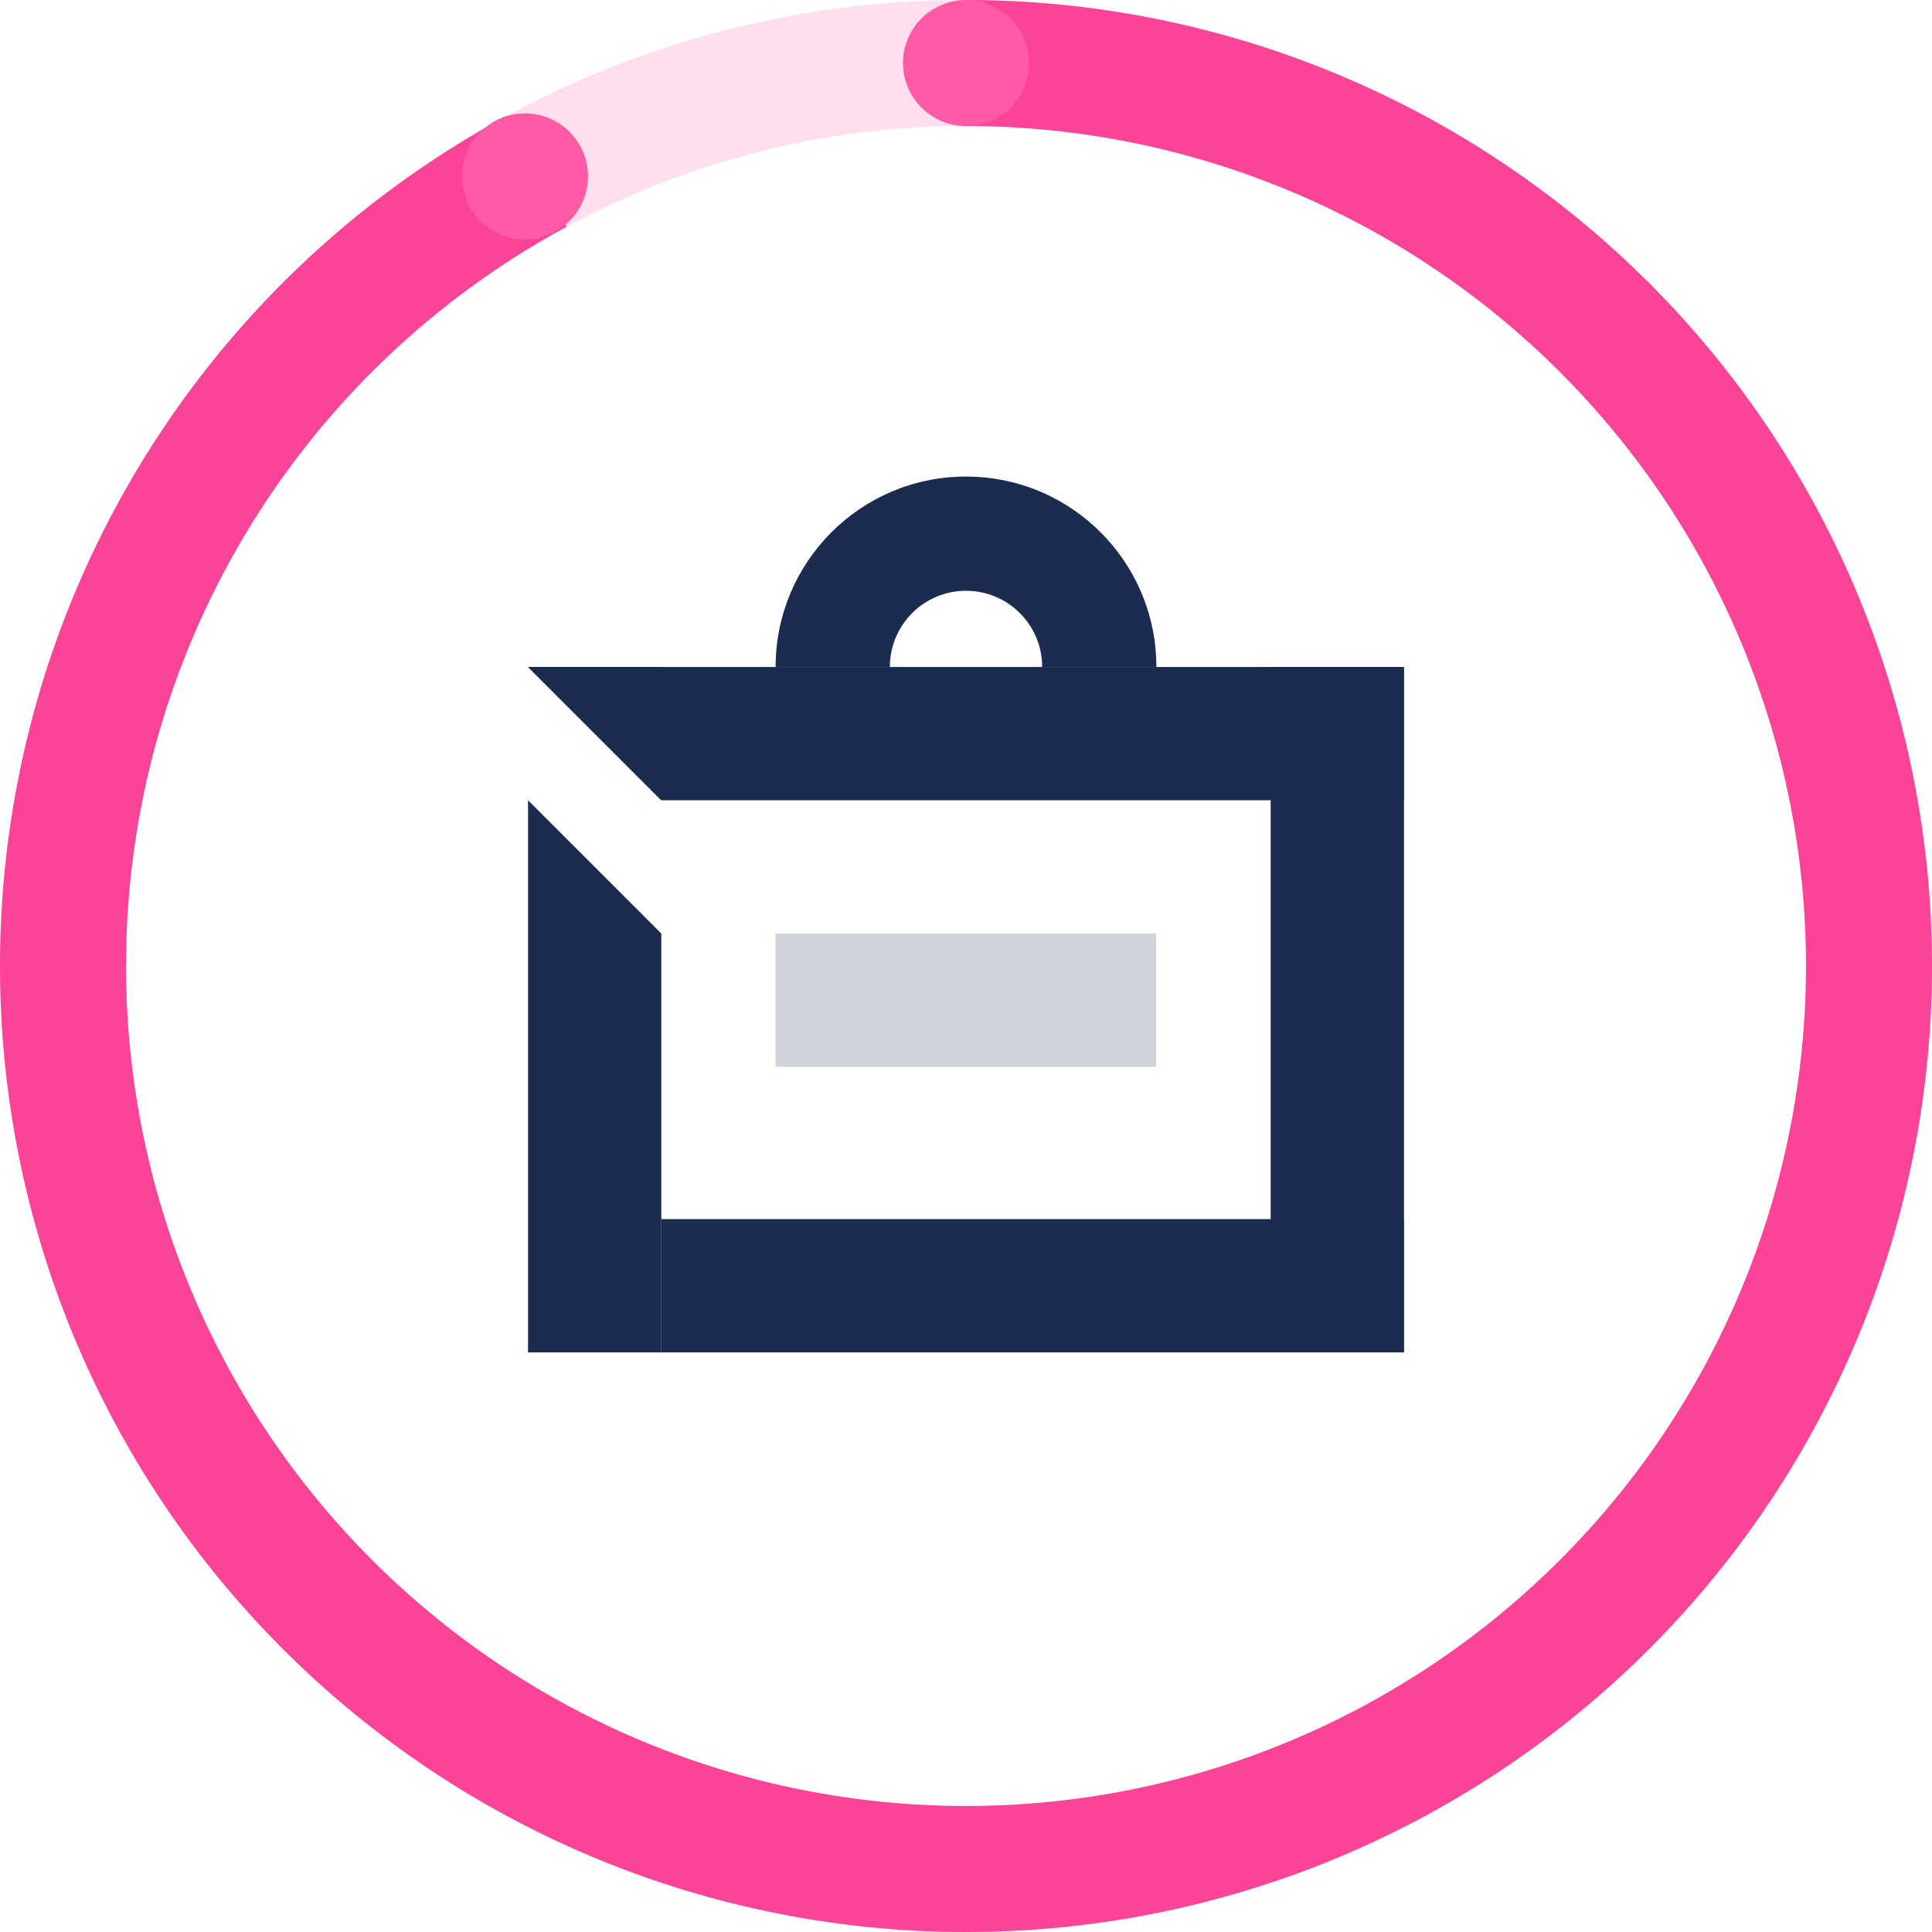
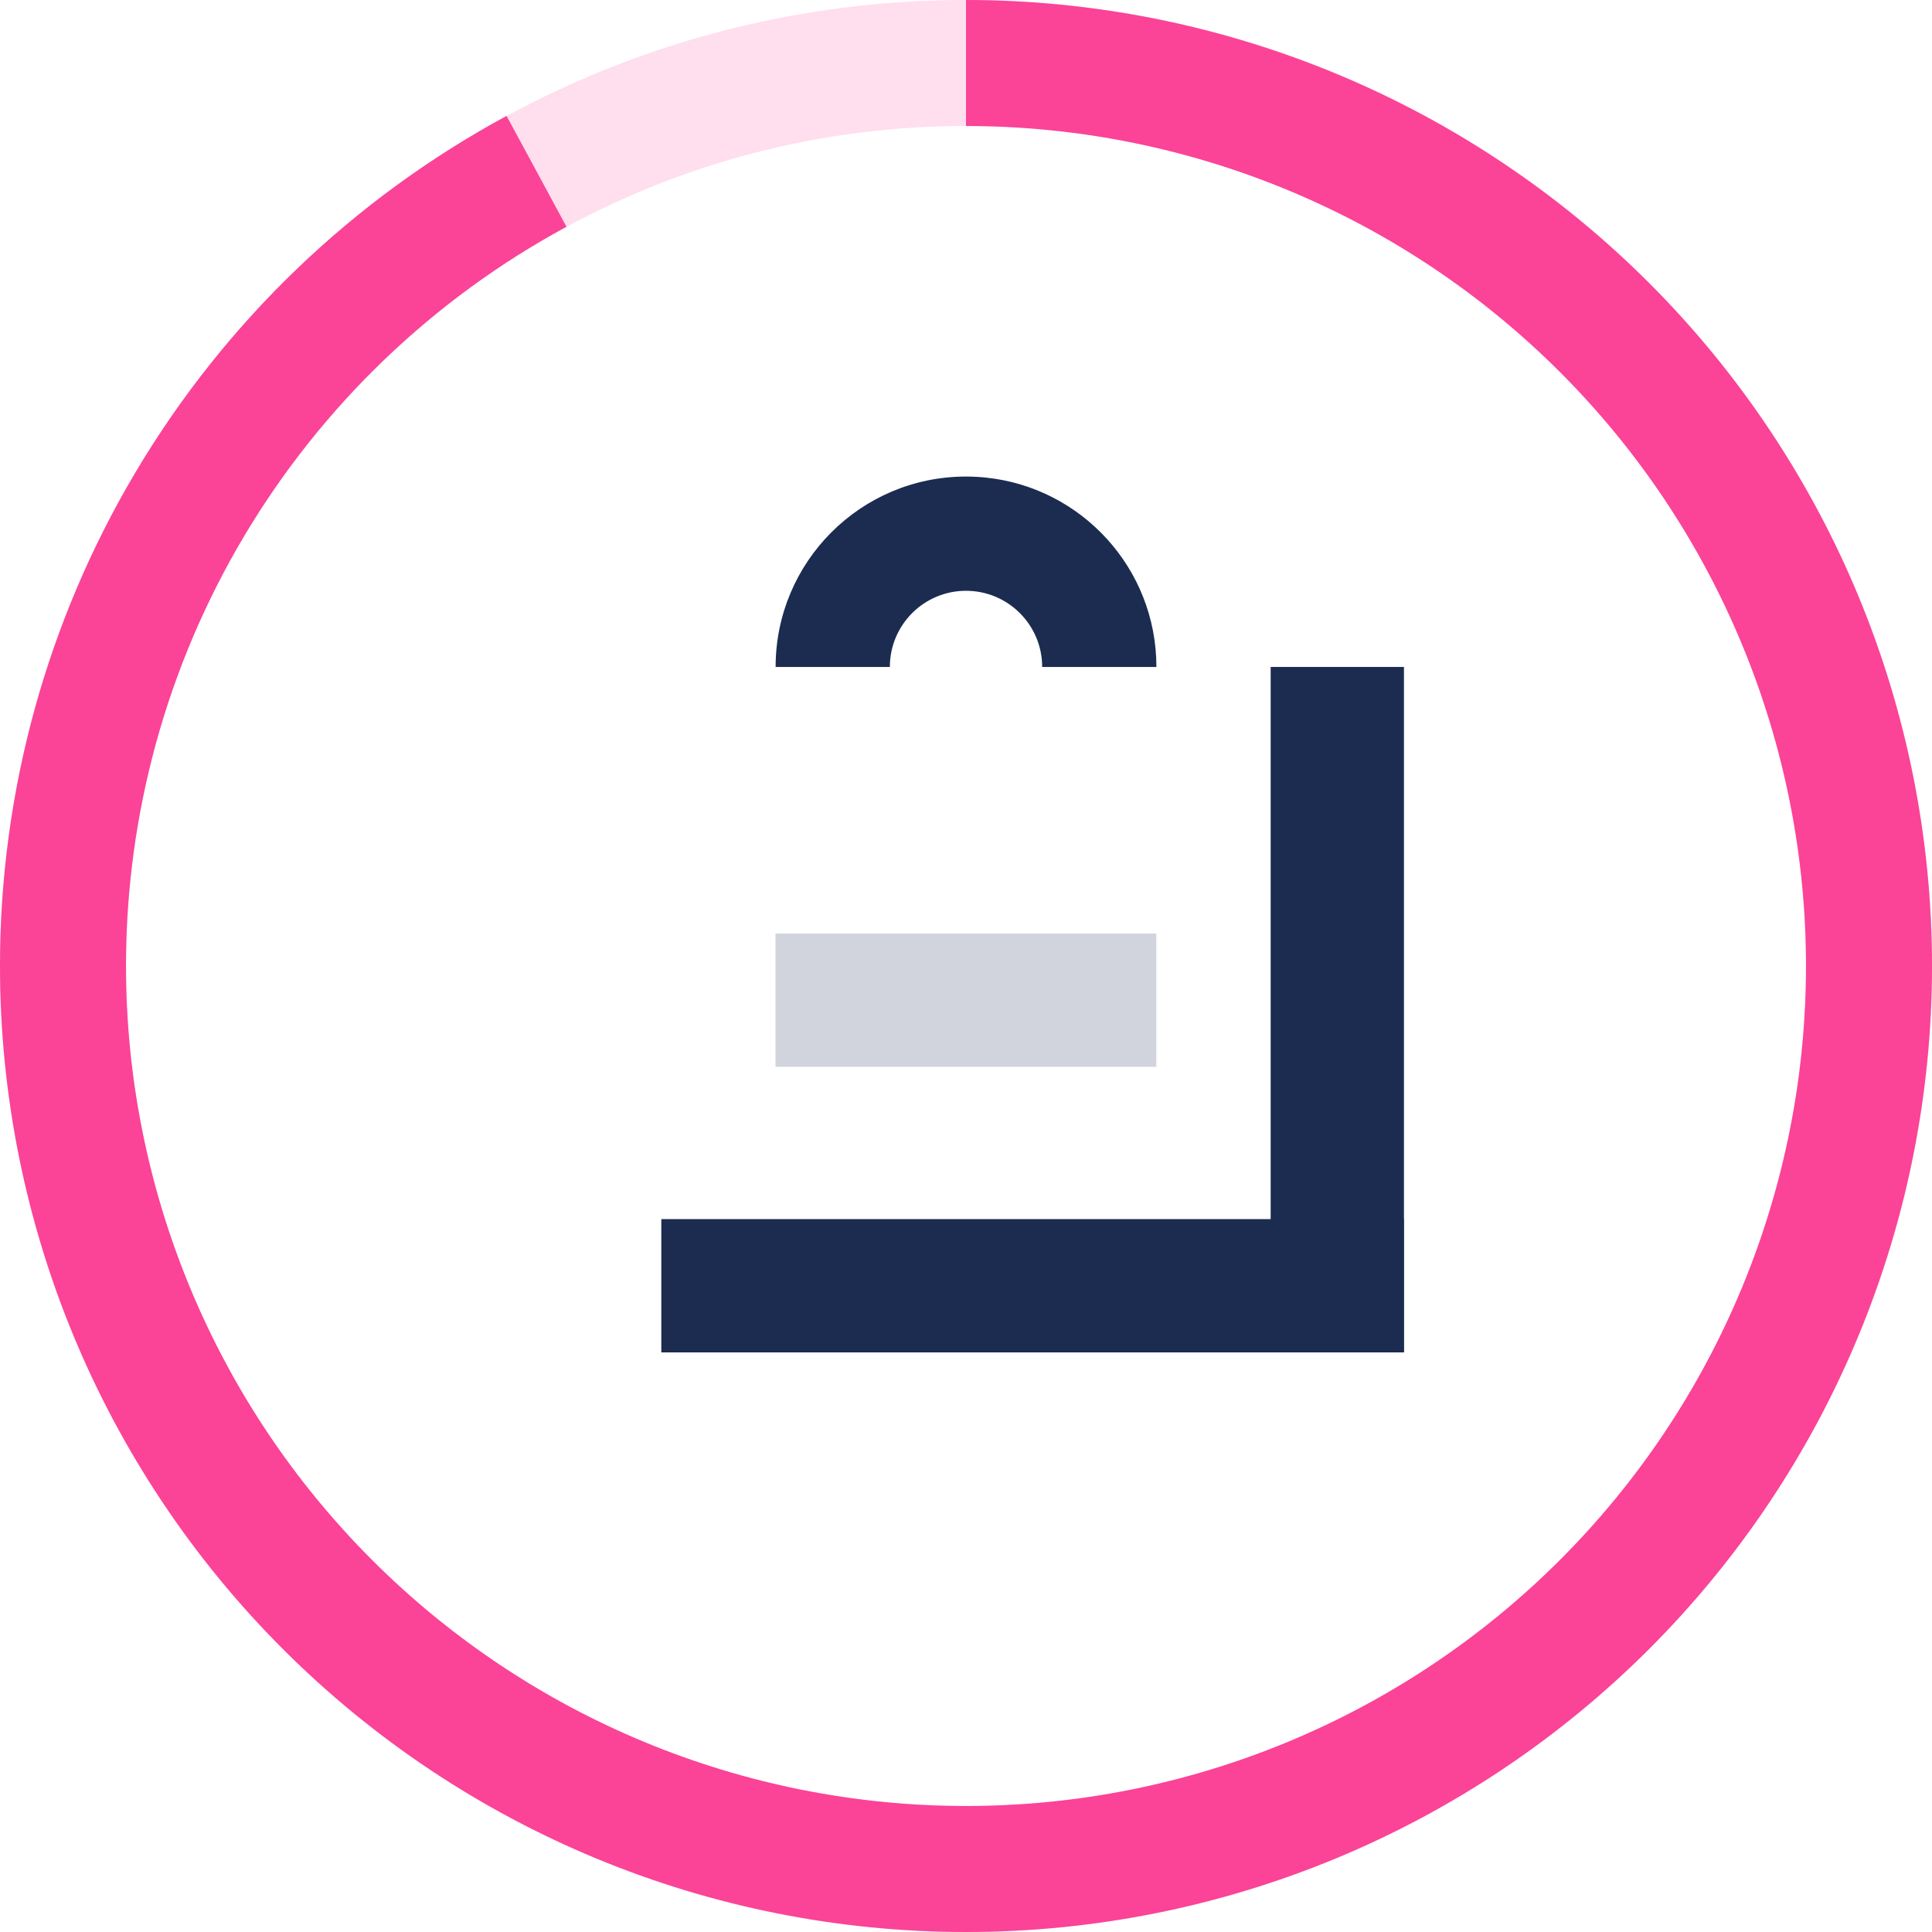
<svg xmlns="http://www.w3.org/2000/svg" width="92" height="92" viewBox="0 0 92 92" fill="none">
  <path opacity="0.2" fill-rule="evenodd" clip-rule="evenodd" d="M46 86C68.091 86 86 68.091 86 46C86 23.909 68.091 6 46 6C23.909 6 6 23.909 6 46C6 68.091 23.909 86 46 86ZM46 92C71.405 92 92 71.405 92 46C92 20.595 71.405 0 46 0C20.595 0 0 20.595 0 46C0 71.405 20.595 92 46 92Z" fill="#FF5AA5" />
  <path opacity="0.2" d="M55.062 44.453L55.062 50.8L36.929 50.8L36.929 44.453L55.062 44.453Z" fill="#1B2C50" />
  <path d="M66.852 58.053L66.852 64.4L31.491 64.4L31.491 58.053L66.852 58.053Z" fill="#1B2C50" />
  <path d="M60.508 31.76H66.855V64.4H60.508V31.76Z" fill="#1B2C50" />
-   <path fill-rule="evenodd" clip-rule="evenodd" d="M66.851 38.107V31.76L25.145 31.76L25.145 31.76L31.491 38.107L66.851 38.107Z" fill="#1B2C50" />
-   <path fill-rule="evenodd" clip-rule="evenodd" d="M31.491 31.76H25.145L31.491 38.107V31.76ZM31.491 44.453L25.145 38.107V64.4H31.491V44.453Z" fill="#1B2C50" />
  <path fill-rule="evenodd" clip-rule="evenodd" d="M49.627 31.76H55.067C55.067 27.066 51.499 23.204 46.927 22.74C46.625 22.709 46.318 22.694 46.007 22.693H45.993C40.989 22.697 36.934 26.755 36.934 31.76H42.374C42.374 29.757 43.997 28.133 46 28.133C48.003 28.133 49.627 29.757 49.627 31.76Z" fill="#1B2C50" />
  <path fill-rule="evenodd" clip-rule="evenodd" d="M6 45.998L6 46C6 56.609 10.214 66.783 17.716 74.284C25.217 81.786 35.391 86 46 86C51.253 86 56.454 84.965 61.307 82.955C66.16 80.945 70.57 77.999 74.284 74.284C77.999 70.57 80.945 66.16 82.955 61.307C84.965 56.454 86 51.253 86 46C86 40.747 84.965 35.546 82.955 30.693C80.945 25.84 77.999 21.43 74.284 17.716C70.57 14.001 66.16 11.055 61.307 9.045C56.454 7.035 51.253 6 46 6V0C52.041 0 58.023 1.19 63.603 3.502C69.184 5.813 74.255 9.202 78.527 13.473C82.798 17.745 86.187 22.816 88.499 28.397C90.81 33.977 92 39.959 92 46C92 52.041 90.81 58.023 88.499 63.603C86.187 69.184 82.798 74.255 78.527 78.527C74.255 82.798 69.184 86.187 63.603 88.499C58.023 90.81 52.041 92 46 92C33.8 92 22.1 87.154 13.473 78.527C4.846 69.9 2.63323e-06 58.2 2.63323e-06 46C-0.003 37.705 2.238 29.563 6.484 22.437C10.731 15.31 16.825 9.465 24.122 5.52L26.976 10.798C20.631 14.229 15.331 19.311 11.638 25.508C7.946 31.705 5.998 38.785 6 45.998Z" fill="url(#paint0_linear_5215_31828)" />
-   <path d="M49 3C49 4.657 47.657 6 46 6C44.343 6 43 4.657 43 3C43 1.343 44.343 0 46 0C47.657 0 49 1.343 49 3Z" fill="#FF5AA5" />
-   <path d="M28 8.4C28 10.057 26.657 11.4 25 11.4C23.343 11.4 22 10.057 22 8.4C22 6.743 23.343 5.4 25 5.4C26.657 5.4 28 6.743 28 8.4Z" fill="#FF5AA5" />
  <defs>
    <linearGradient id="paint0_linear_5215_31828" x1="46" y1="0" x2="46" y2="92" gradientUnits="userSpaceOnUse">
      <stop stop-color="#FB4397" />
      <stop offset="1" stop-color="#FB4397" />
    </linearGradient>
  </defs>
</svg>